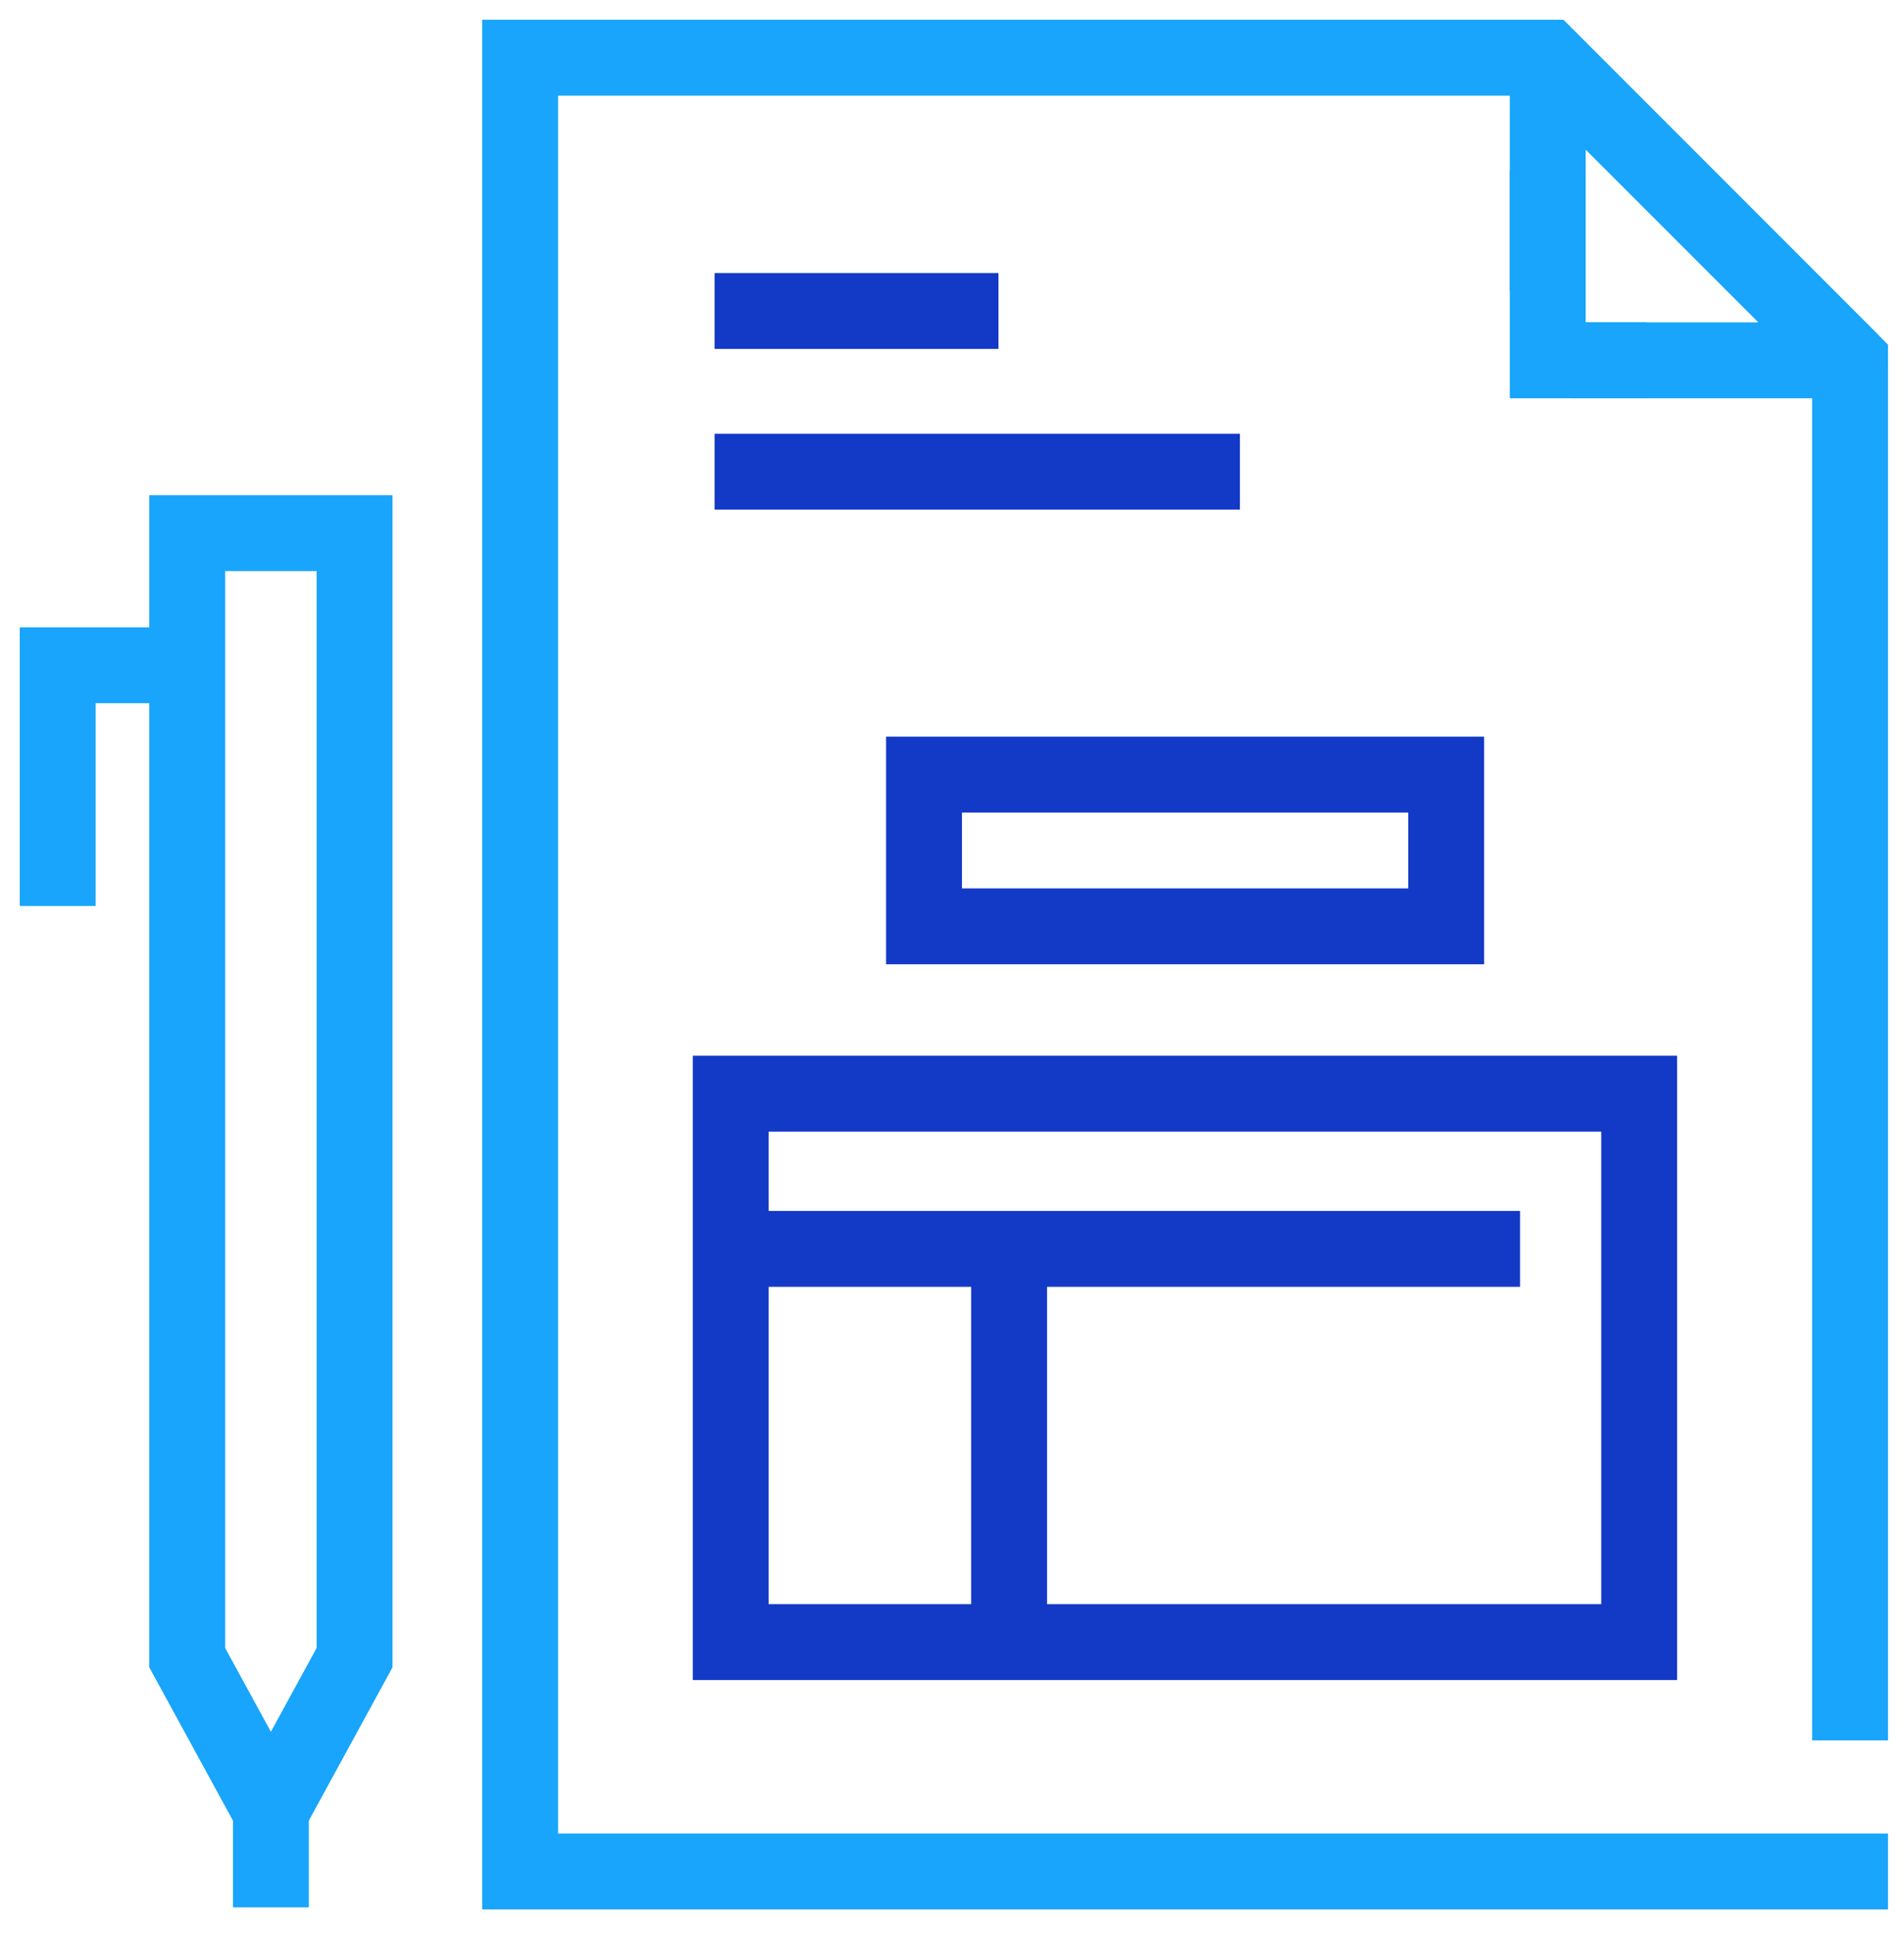
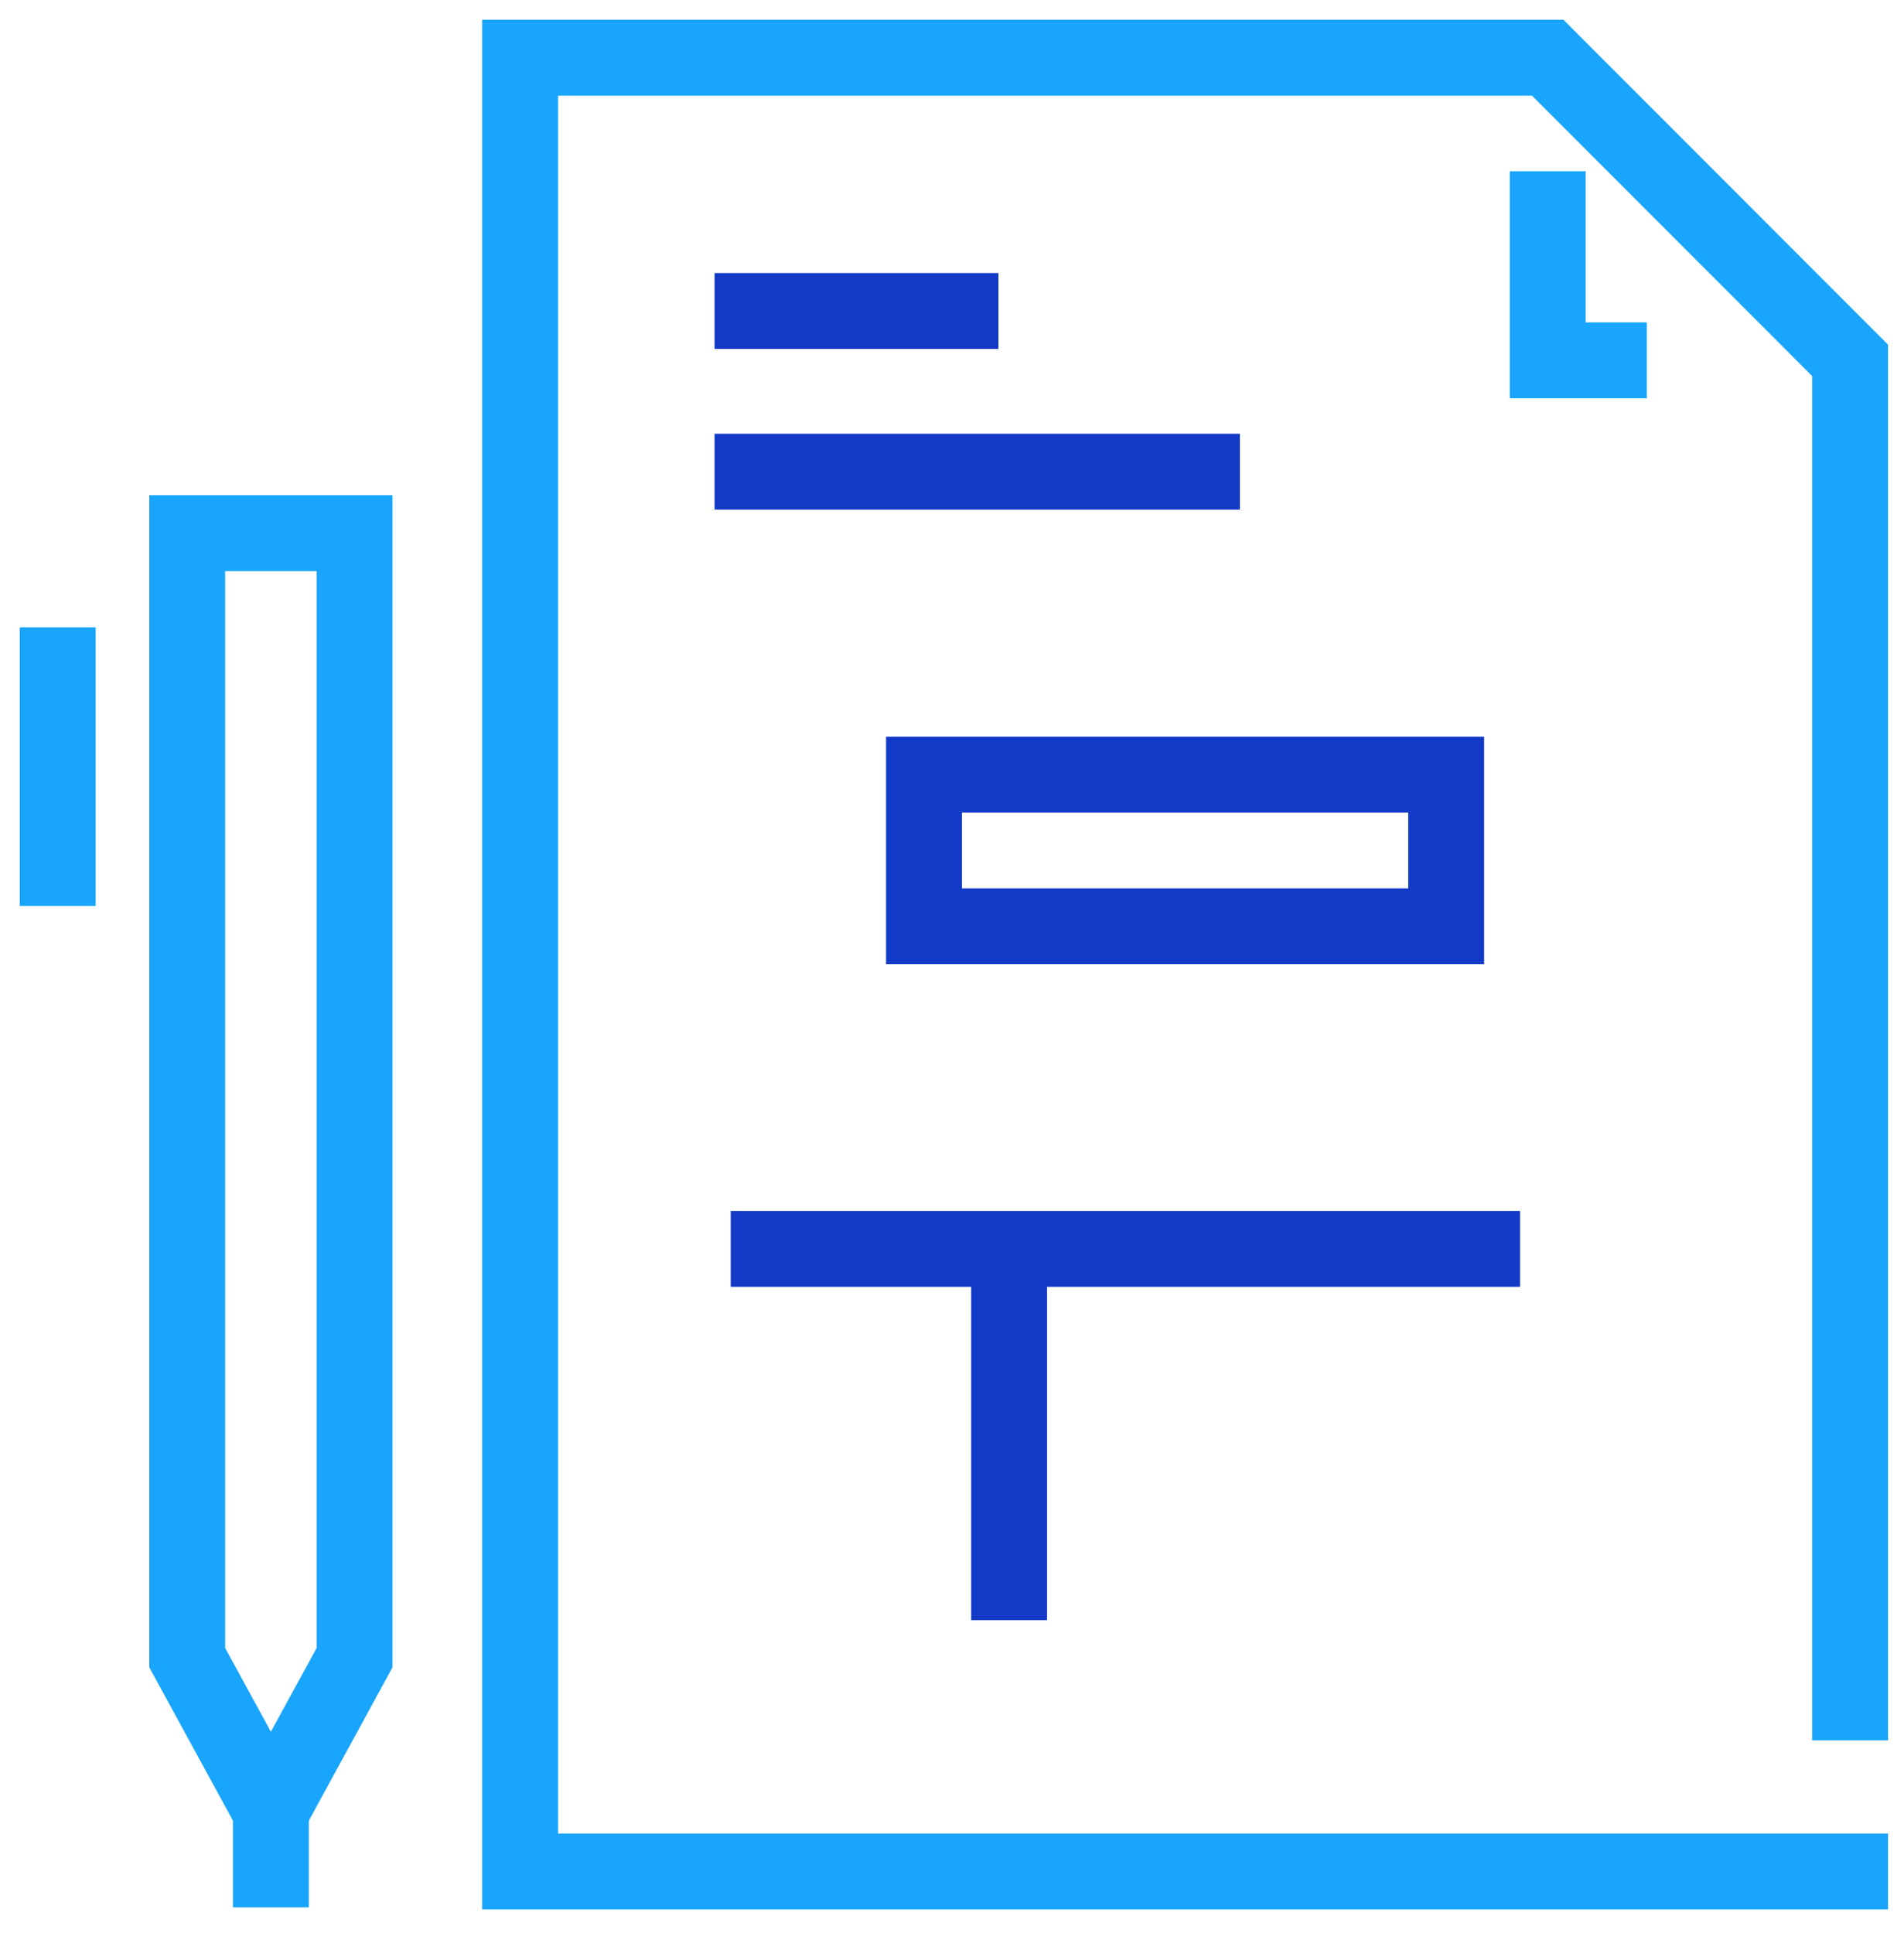
<svg xmlns="http://www.w3.org/2000/svg" width="66" height="67" viewBox="0 0 66 67" fill="none">
  <path d="M64.13 59.01V12.49L53.65 2H18.03V64.87H64.13" stroke="#18A5FB" stroke-width="2.63" stroke-miterlimit="10" stroke-linecap="square" />
-   <path d="M53.65 8.76V2.01L64.13 12.49H55.77" stroke="#18A5FB" stroke-width="2.63" stroke-linecap="square" stroke-linejoin="round" />
  <path d="M53.65 7.25V12.49H55.77" stroke="#18A5FB" stroke-width="2.63" stroke-miterlimit="10" stroke-linecap="square" />
  <path d="M24.77 10.78H34.61" stroke="#1339C7" stroke-width="2.63" stroke-miterlimit="10" />
  <path d="M24.77 16.35H42.98" stroke="#1339C7" stroke-width="2.63" stroke-miterlimit="10" />
  <path d="M6.49 57.46L8.99 62.04H9.79L12.29 57.46V18.48H6.49V57.46Z" stroke="#18A5FB" stroke-width="2.63" stroke-miterlimit="10" stroke-linecap="square" />
  <path d="M9.39 62.04V64.8" stroke="#18A5FB" stroke-width="2.63" stroke-miterlimit="10" stroke-linecap="square" />
-   <path d="M2 30.09V23.06H5.67" stroke="#18A5FB" stroke-width="2.63" stroke-miterlimit="10" stroke-linecap="square" />
+   <path d="M2 30.09V23.06" stroke="#18A5FB" stroke-width="2.63" stroke-miterlimit="10" stroke-linecap="square" />
  <path d="M50.13 26.85H32.03V32.11H50.13V26.85Z" stroke="#1339C7" stroke-width="2.63" stroke-miterlimit="10" />
-   <path d="M56.82 37.91H25.33V56.92H56.82V37.91Z" stroke="#1339C7" stroke-width="2.63" stroke-miterlimit="10" />
  <path d="M25.33 43.29H52.69" stroke="#1339C7" stroke-width="2.63" stroke-miterlimit="10" />
  <path d="M34.98 43.29V56.16" stroke="#1339C7" stroke-width="2.63" stroke-miterlimit="10" />
</svg>